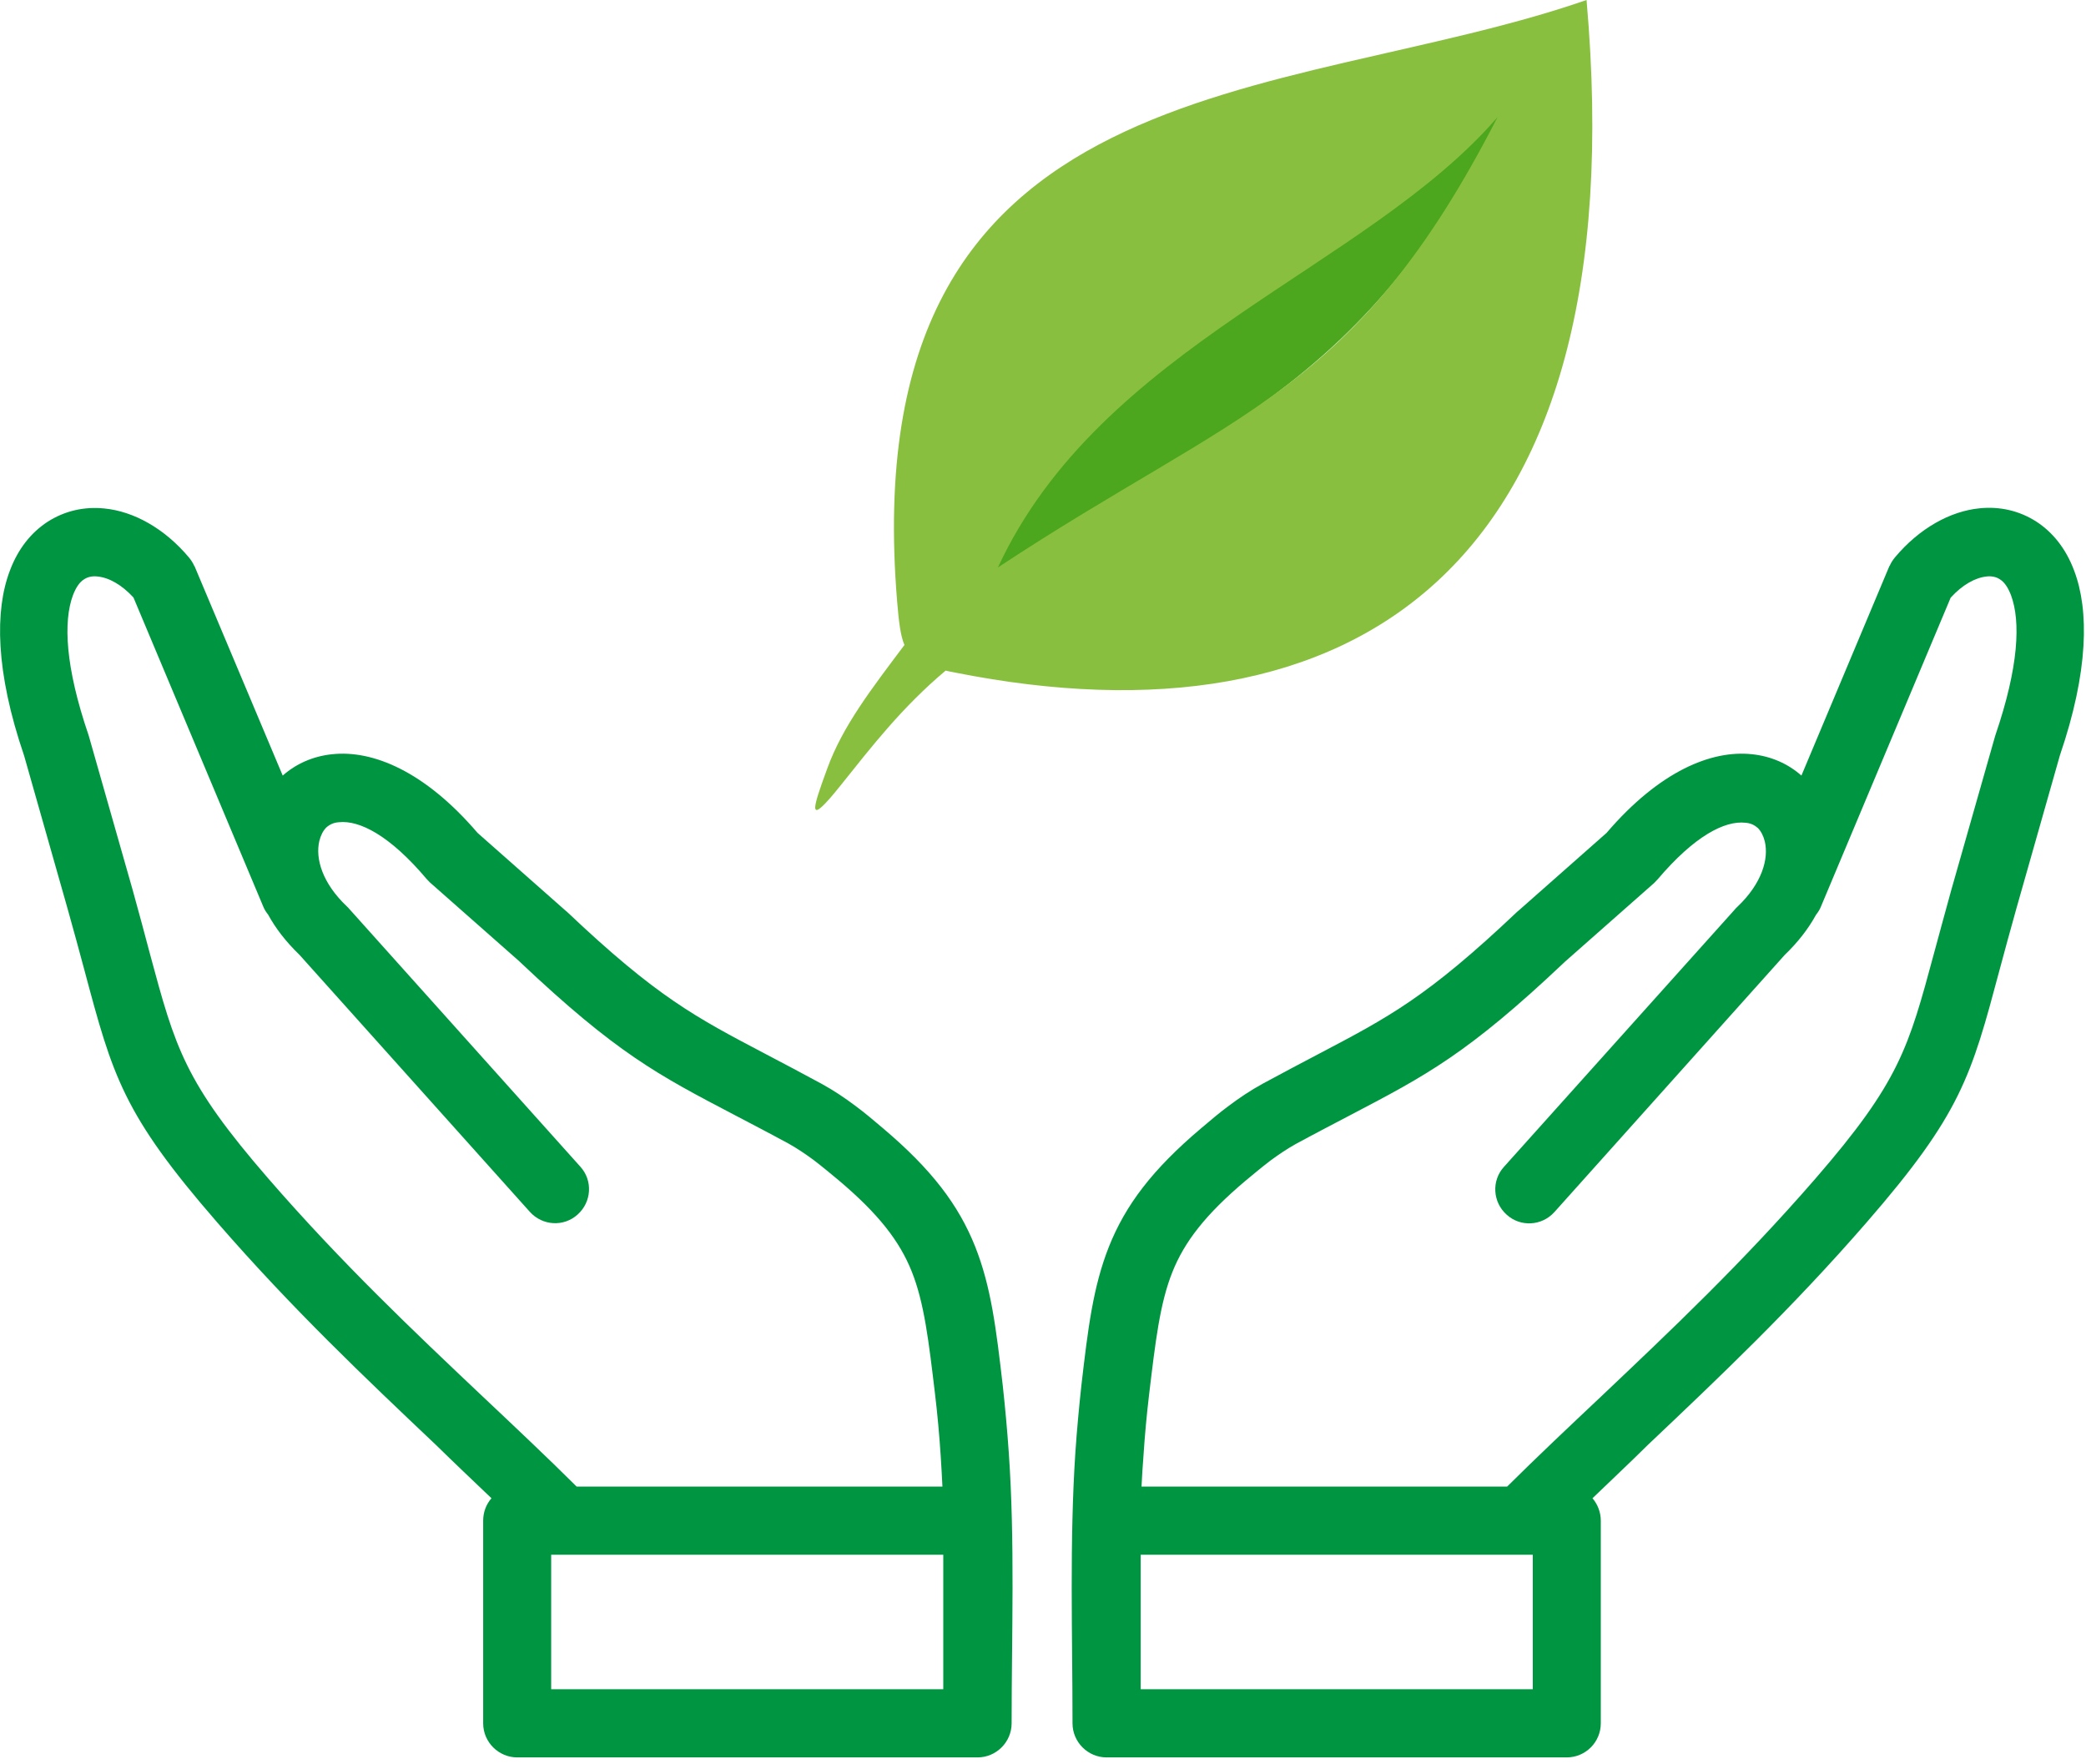
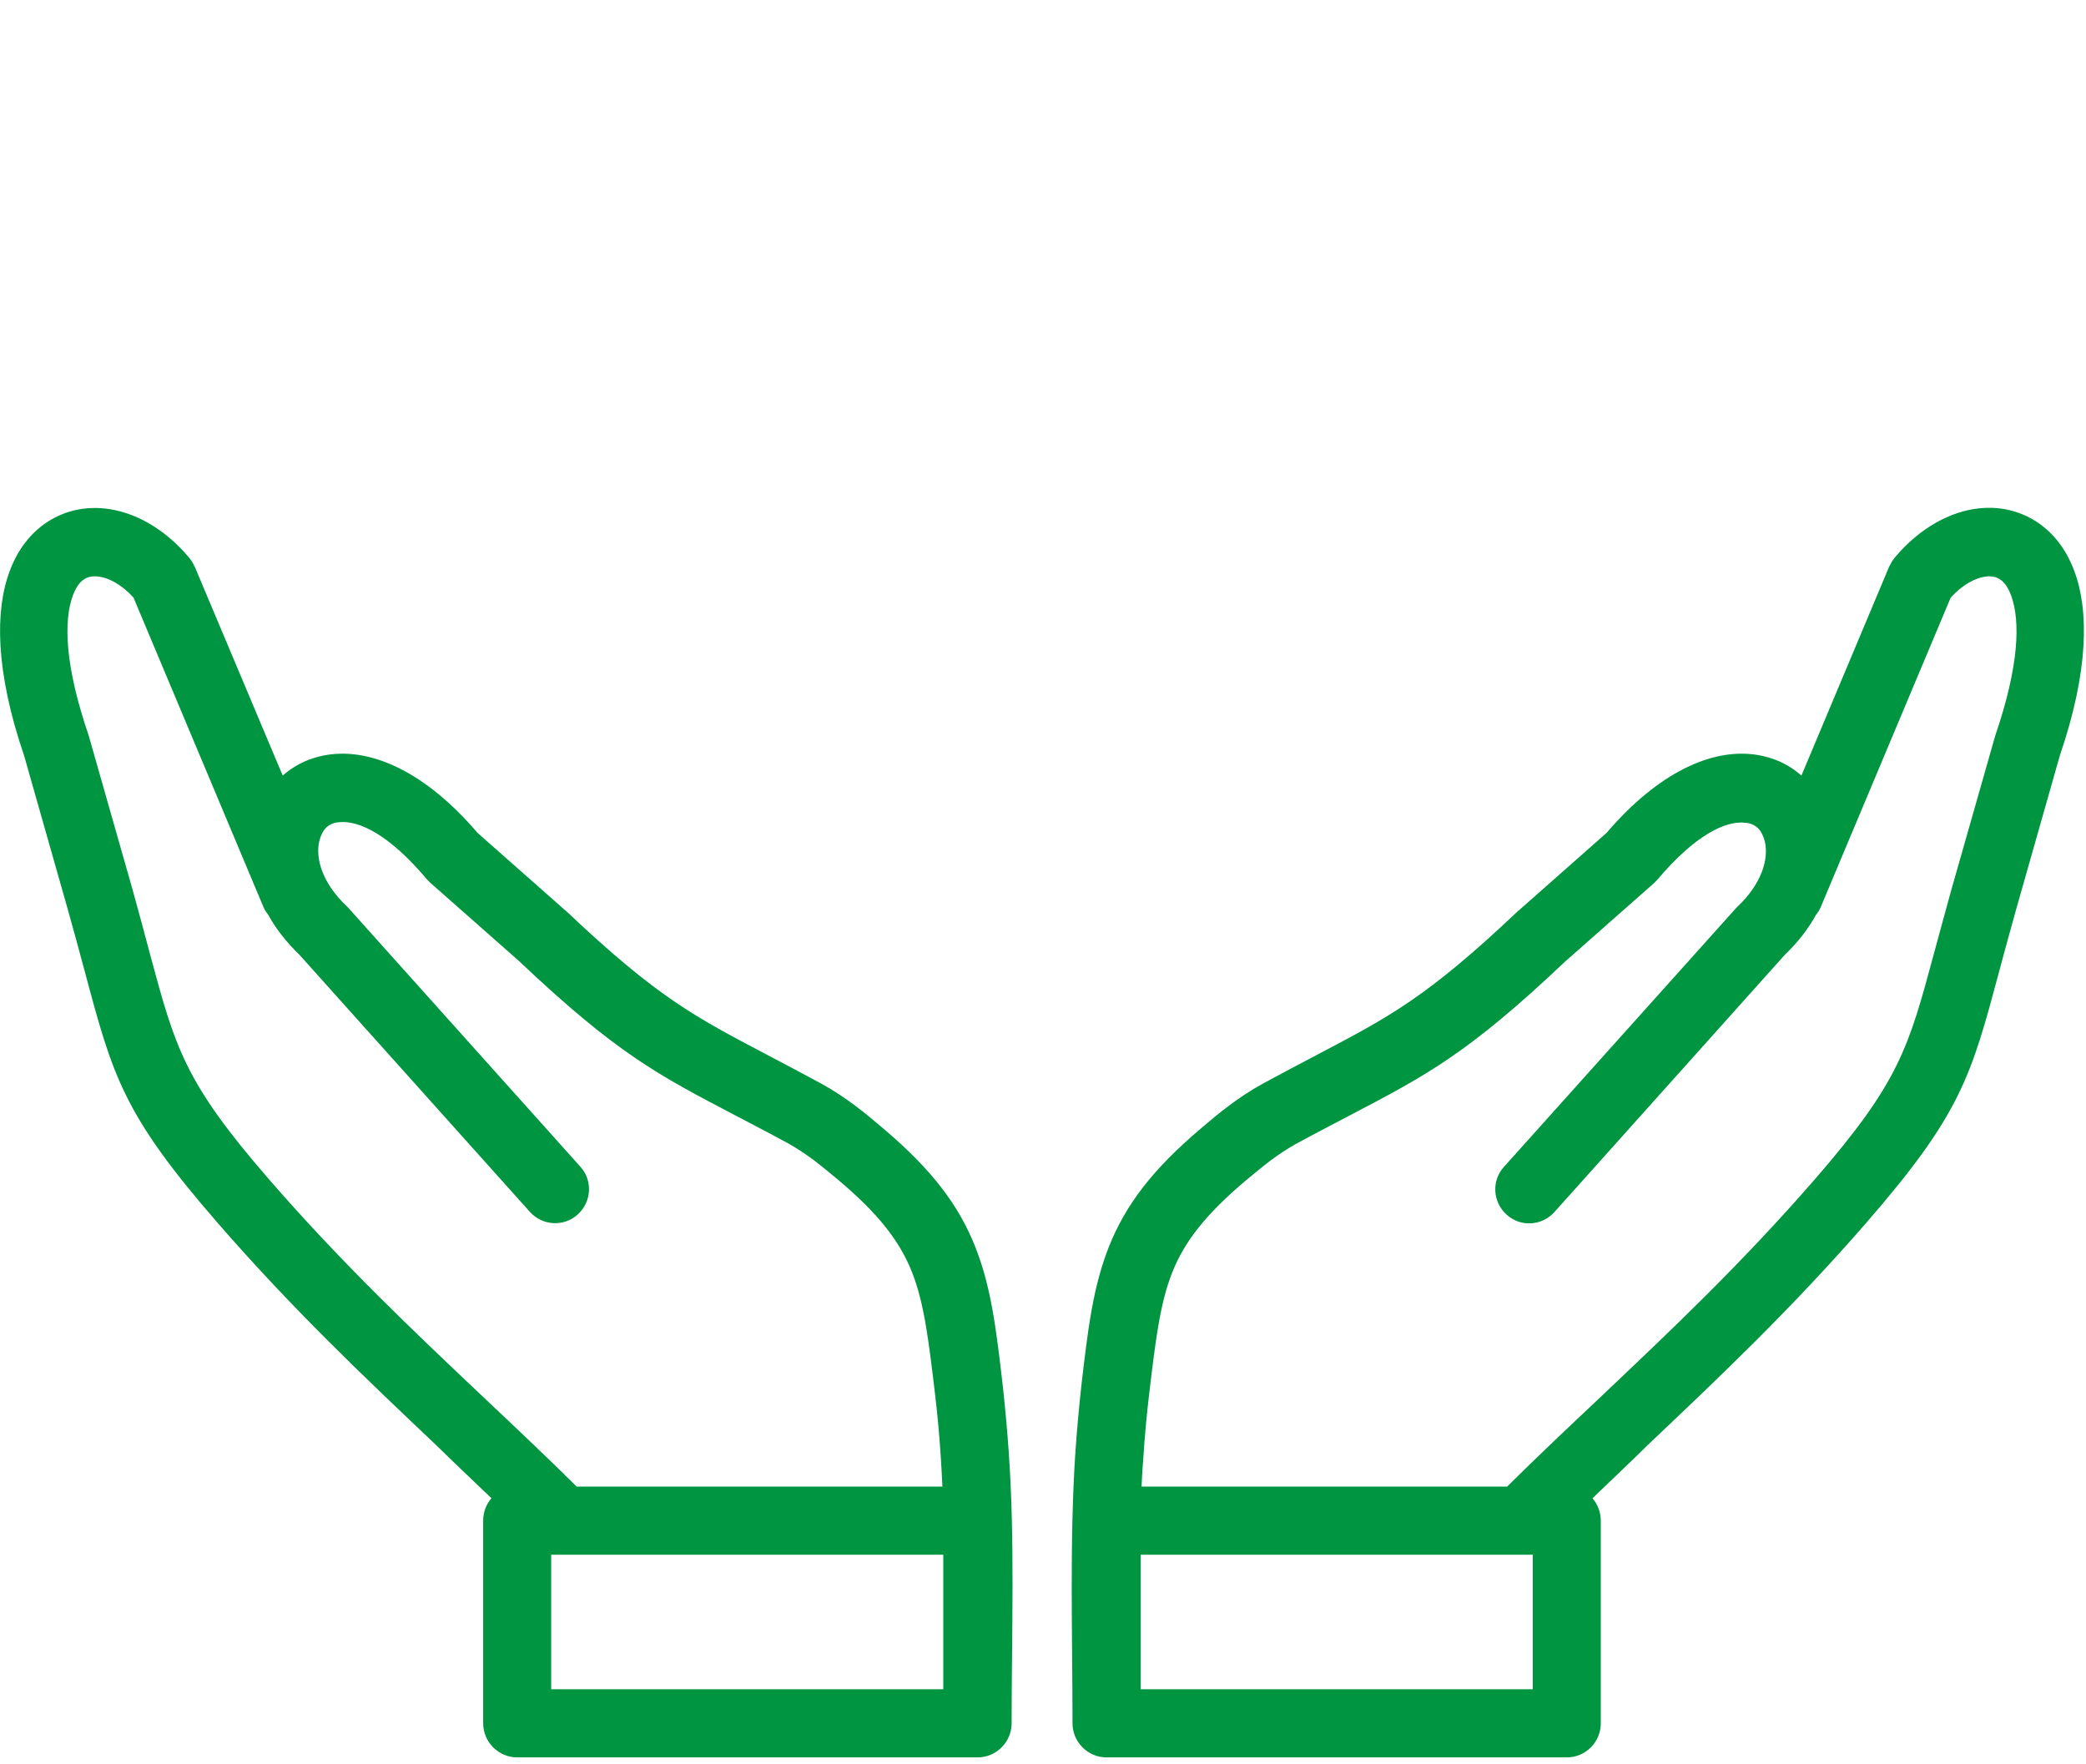
<svg xmlns="http://www.w3.org/2000/svg" width="123" height="104" viewBox="0 0 123 104" fill="none">
  <g clip-path="url(#clip0_1103_156)">
-     <path d="M58.13 34.19C64.58 20.3 81.14 14.92 89.35 5.43C80.45 22.78 73.17 24.25 58.13 34.19Z" fill="#4CA71E" />
    <path d="M67.31 87.65H88.87C90.6 85.93 92.5 84.14 94.43 82.32C98.47 78.49 102.7 74.5 107.04 69.5C112 63.78 112.53 61.8 114.04 56.2C114.33 55.15 114.64 53.97 115.05 52.5L117.63 43.44L117.66 43.34C119.04 39.3 119.15 36.64 118.58 35.1C118.4 34.63 118.18 34.31 117.91 34.15C117.7 34.01 117.43 33.96 117.14 33.99C116.47 34.06 115.71 34.48 115.02 35.24L107.36 53.48C107.29 53.65 107.19 53.8 107.08 53.94C106.63 54.76 106.02 55.55 105.23 56.31L91.66 71.46C90.92 72.29 89.65 72.36 88.84 71.62C88.01 70.88 87.94 69.61 88.68 68.8L102.27 53.65C102.33 53.58 102.39 53.51 102.46 53.45C103.87 52.11 104.31 50.66 104.06 49.61C103.98 49.29 103.84 49.01 103.65 48.82C103.46 48.65 103.22 48.53 102.91 48.51C101.7 48.38 99.92 49.28 97.74 51.85C97.68 51.92 97.61 51.99 97.54 52.06L92.27 56.71L92.24 56.74C86.54 62.13 84.09 63.41 79.62 65.75C78.69 66.24 77.66 66.77 76.39 67.46C75.89 67.74 75.4 68.07 74.91 68.43C74.4 68.82 73.91 69.23 73.44 69.62C71.08 71.61 69.84 73.22 69.13 75C68.39 76.85 68.13 79.1 67.76 82.19C67.61 83.44 67.5 84.67 67.42 85.9C67.37 86.48 67.34 87.07 67.31 87.65ZM55.57 87.65H34C32.27 85.93 30.37 84.14 28.44 82.32C24.39 78.49 20.17 74.5 15.83 69.5C10.87 63.78 10.34 61.8 8.83 56.2C8.55 55.15 8.24 53.97 7.83 52.5L5.25 43.44L5.22 43.34C3.84 39.3 3.73 36.64 4.3 35.1C4.48 34.63 4.7 34.31 4.97 34.15C5.18 34.01 5.45 33.96 5.74 33.99C6.42 34.05 7.18 34.48 7.87 35.23L15.53 53.47C15.6 53.64 15.7 53.79 15.81 53.93C16.26 54.75 16.87 55.54 17.66 56.3L31.24 71.45C31.98 72.28 33.25 72.35 34.06 71.61C34.89 70.87 34.96 69.6 34.22 68.79L20.62 53.62C20.56 53.55 20.5 53.48 20.43 53.42C19.02 52.08 18.58 50.63 18.83 49.58C18.91 49.26 19.05 48.98 19.24 48.79C19.43 48.62 19.67 48.5 19.98 48.48C21.19 48.35 22.98 49.25 25.15 51.82C25.21 51.89 25.28 51.96 25.35 52.03L30.62 56.68L30.65 56.71C36.35 62.1 38.8 63.38 43.27 65.72C44.2 66.21 45.23 66.74 46.5 67.43C47 67.71 47.49 68.04 47.98 68.4C48.49 68.79 48.98 69.2 49.45 69.59C51.81 71.58 53.05 73.19 53.76 74.97C54.5 76.82 54.76 79.07 55.13 82.16C55.28 83.41 55.39 84.64 55.47 85.87C55.51 86.48 55.54 87.07 55.57 87.65ZM28.98 88.34C28.67 88.69 28.49 89.16 28.49 89.66V101.61C28.49 102.72 29.4 103.62 30.5 103.62H57.64C58.75 103.62 59.65 102.71 59.65 101.61C59.65 96.34 59.85 90.86 59.48 85.62C59.39 84.31 59.27 83.01 59.13 81.72C58.74 78.34 58.44 75.87 57.5 73.5C56.53 71.07 54.96 68.97 52.06 66.52C51.53 66.07 50.99 65.61 50.42 65.19C49.82 64.74 49.17 64.3 48.44 63.9C47.26 63.26 46.16 62.68 45.15 62.15C41.02 59.98 38.75 58.8 33.43 53.76C33.39 53.72 33.34 53.68 33.3 53.65L28.16 49.11C25.02 45.44 21.95 44.22 19.6 44.47H19.59C18.44 44.59 17.45 45.04 16.67 45.73L11.47 33.38H11.46C11.38 33.2 11.28 33.04 11.15 32.88C9.71 31.16 7.89 30.15 6.15 29.98C4.96 29.86 3.81 30.12 2.8 30.77C1.85 31.39 1.06 32.35 0.57 33.68C-0.3 35.99 -0.28 39.58 1.42 44.55L3.98 53.56C4.35 54.86 4.68 56.11 4.98 57.21C6.65 63.46 7.24 65.67 12.82 72.09C17.24 77.18 21.56 81.27 25.71 85.2C26.79 86.26 27.87 87.28 28.98 88.34ZM55.62 91.67V99.6H32.5V91.67C40.19 91.67 47.92 91.67 55.62 91.67ZM93.9 88.34C94.2 88.69 94.39 89.16 94.39 89.66V101.61C94.39 102.72 93.49 103.62 92.38 103.62H65.25C64.14 103.62 63.24 102.71 63.24 101.61C63.24 96.33 63.06 90.89 63.41 85.62C63.5 84.31 63.62 83.01 63.76 81.72C64.15 78.34 64.45 75.87 65.39 73.5C66.36 71.07 67.93 68.97 70.83 66.52C71.36 66.07 71.9 65.61 72.47 65.19C73.07 64.74 73.72 64.3 74.45 63.9C75.63 63.26 76.73 62.68 77.74 62.15C81.87 59.98 84.14 58.8 89.46 53.76C89.5 53.72 89.55 53.68 89.59 53.65L94.73 49.11C97.87 45.44 100.94 44.22 103.29 44.47H103.3C104.45 44.59 105.44 45.04 106.22 45.73L111.41 33.37H111.42C111.5 33.19 111.6 33.03 111.73 32.87C113.17 31.15 114.99 30.14 116.73 29.97C117.92 29.85 119.07 30.11 120.08 30.76C121.03 31.38 121.82 32.34 122.31 33.67C123.18 35.98 123.16 39.57 121.46 44.54L118.9 53.55C118.53 54.85 118.2 56.1 117.9 57.2C116.23 63.45 115.64 65.66 110.06 72.08C105.64 77.17 101.32 81.26 97.17 85.19C96.09 86.26 95 87.28 93.9 88.34ZM67.26 91.67V99.6H90.38V91.67C82.68 91.67 74.97 91.67 67.26 91.67Z" fill="#009540" />
-     <path d="M53.33 38.03C51.37 40.64 49.69 42.81 48.78 45.31C47.89 47.74 47.53 48.85 49.55 46.33C51.43 43.98 53.19 41.7 55.76 39.54C55.94 39.59 56.14 39.62 56.34 39.66C79.59 44.28 96.53 33.82 93.55 0C75.65 6.21 50.27 3.68 52.9 35.47C53 36.65 53.09 37.46 53.33 38.03ZM58.84 33.46C64.92 20.36 80.55 15.87 88.3 6.91C79.9 23.29 73.03 24.09 58.84 33.46Z" fill="#89BF3F" />
  </g>
  <defs>
    <clipPath id="clip0_1103_156">
      <rect width="122.88" height="103.62" fill="white" />
    </clipPath>
  </defs>
</svg>